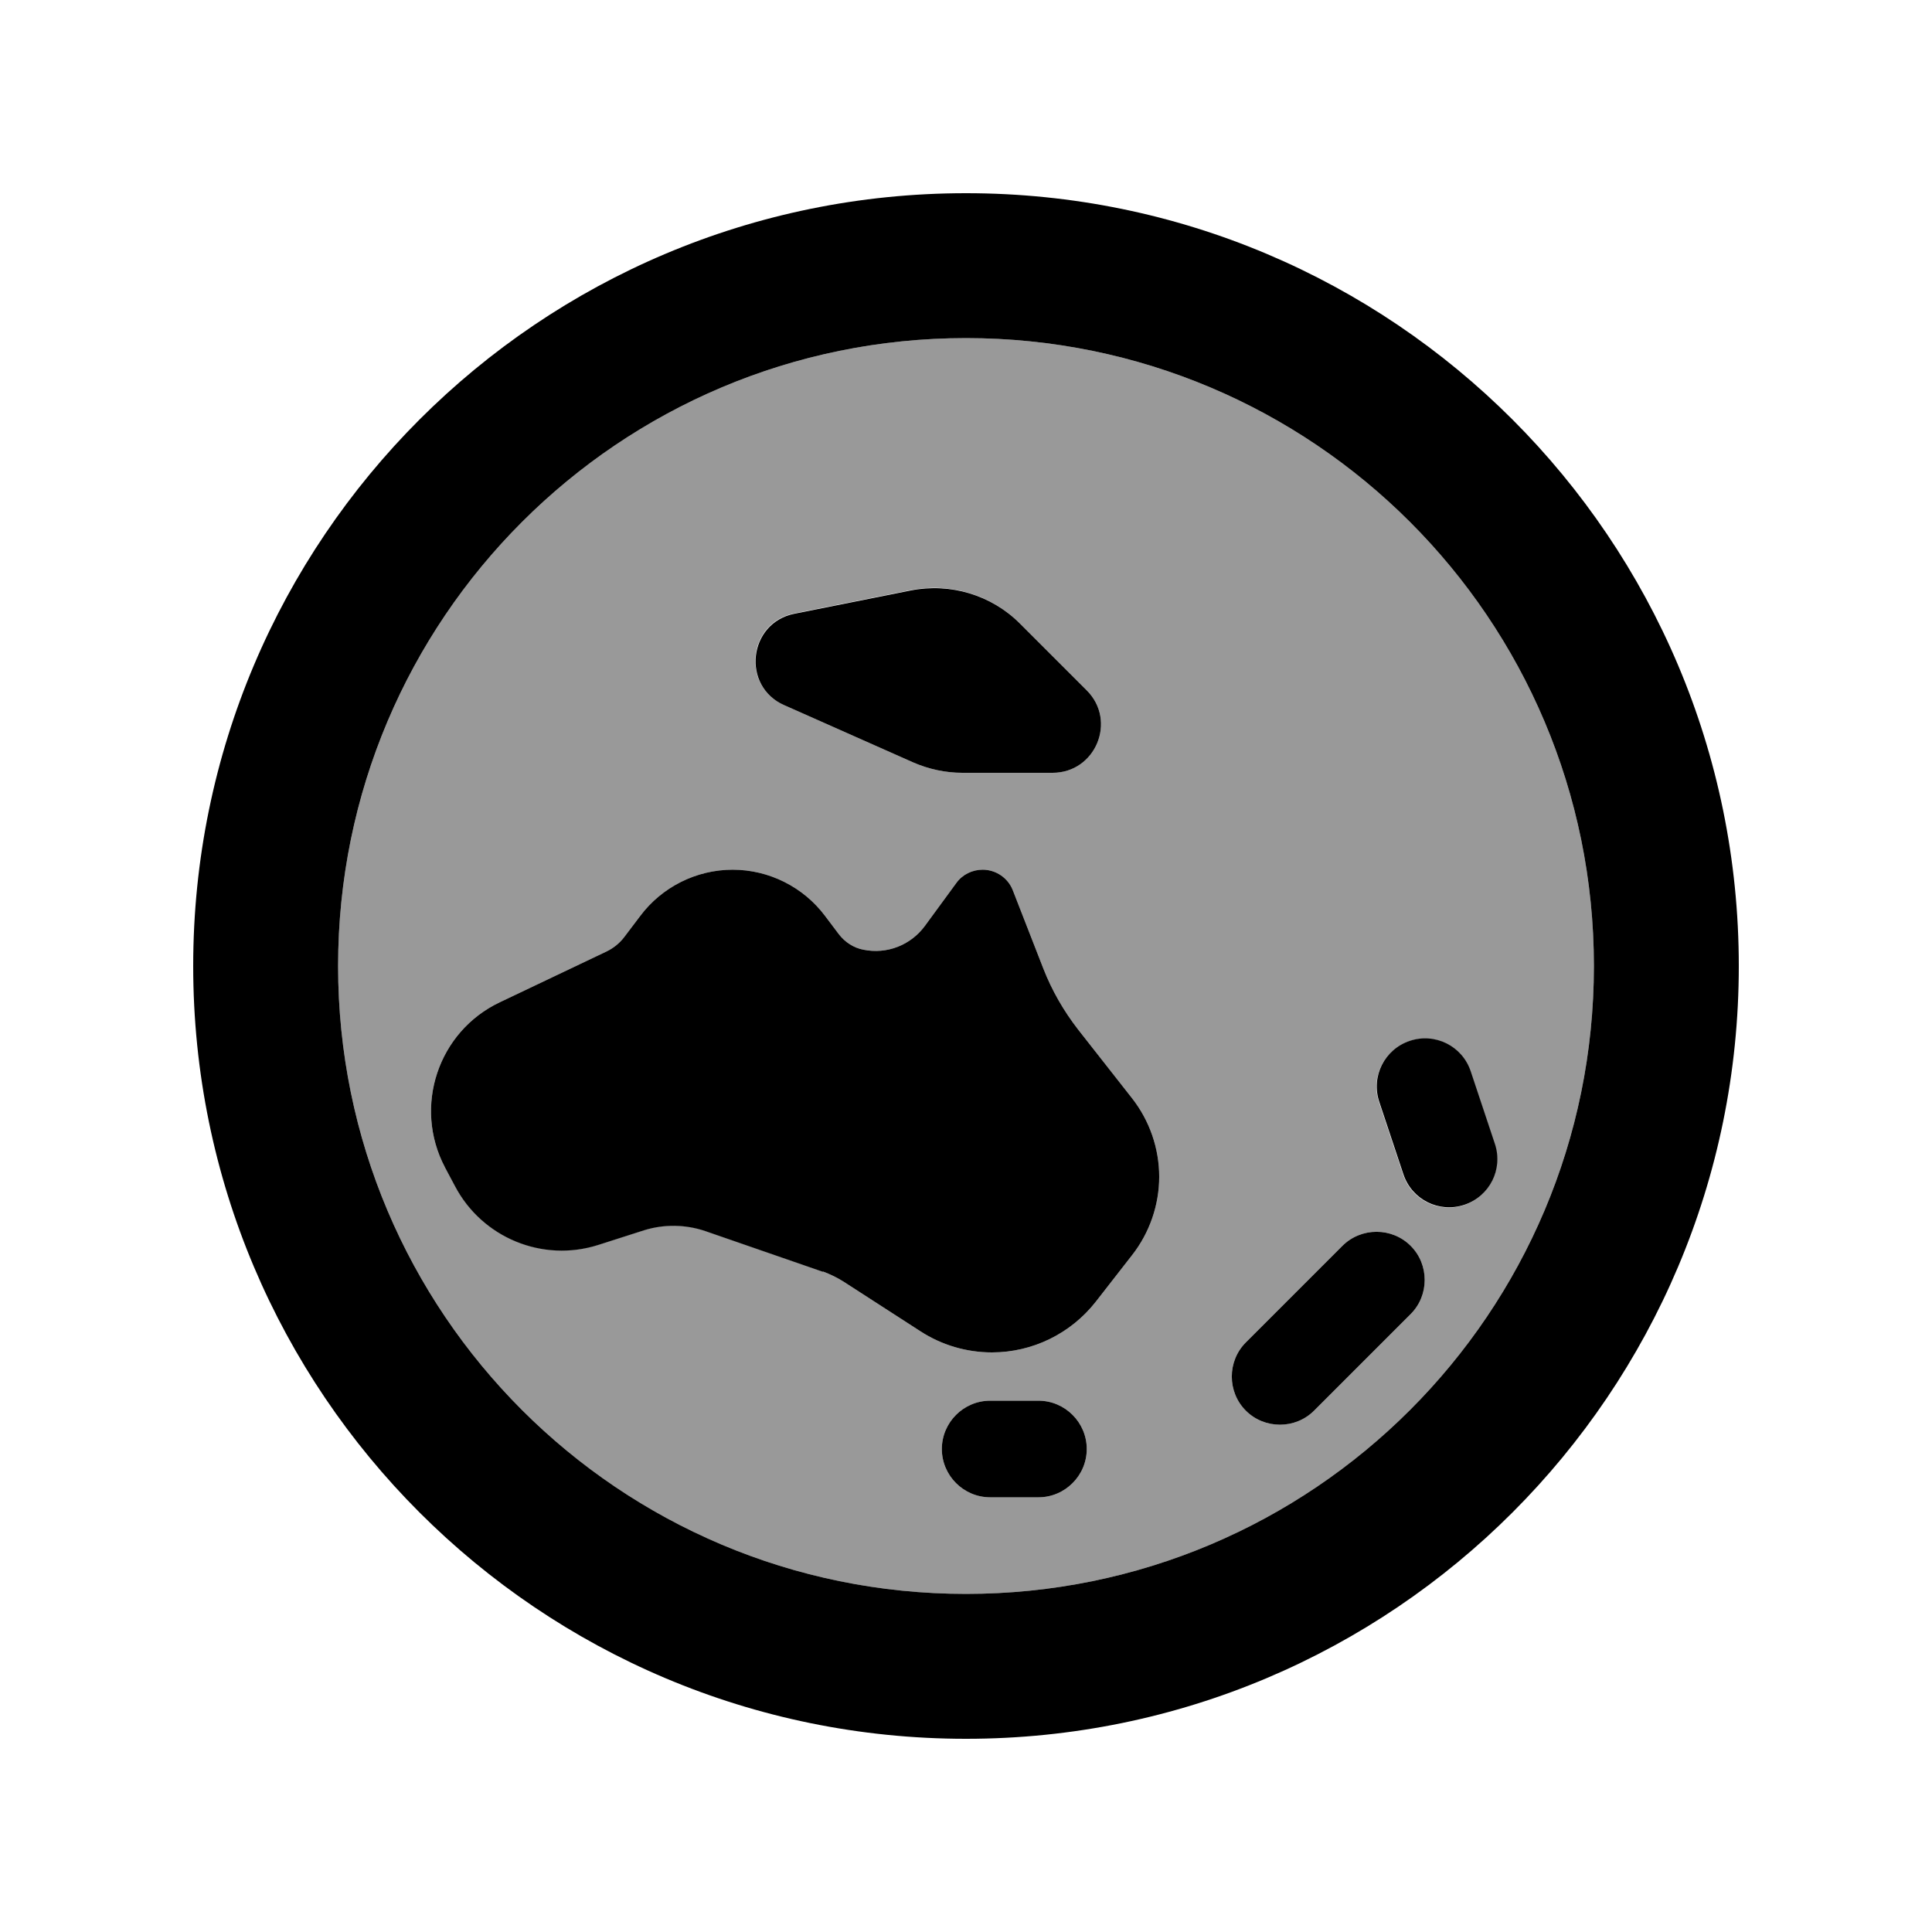
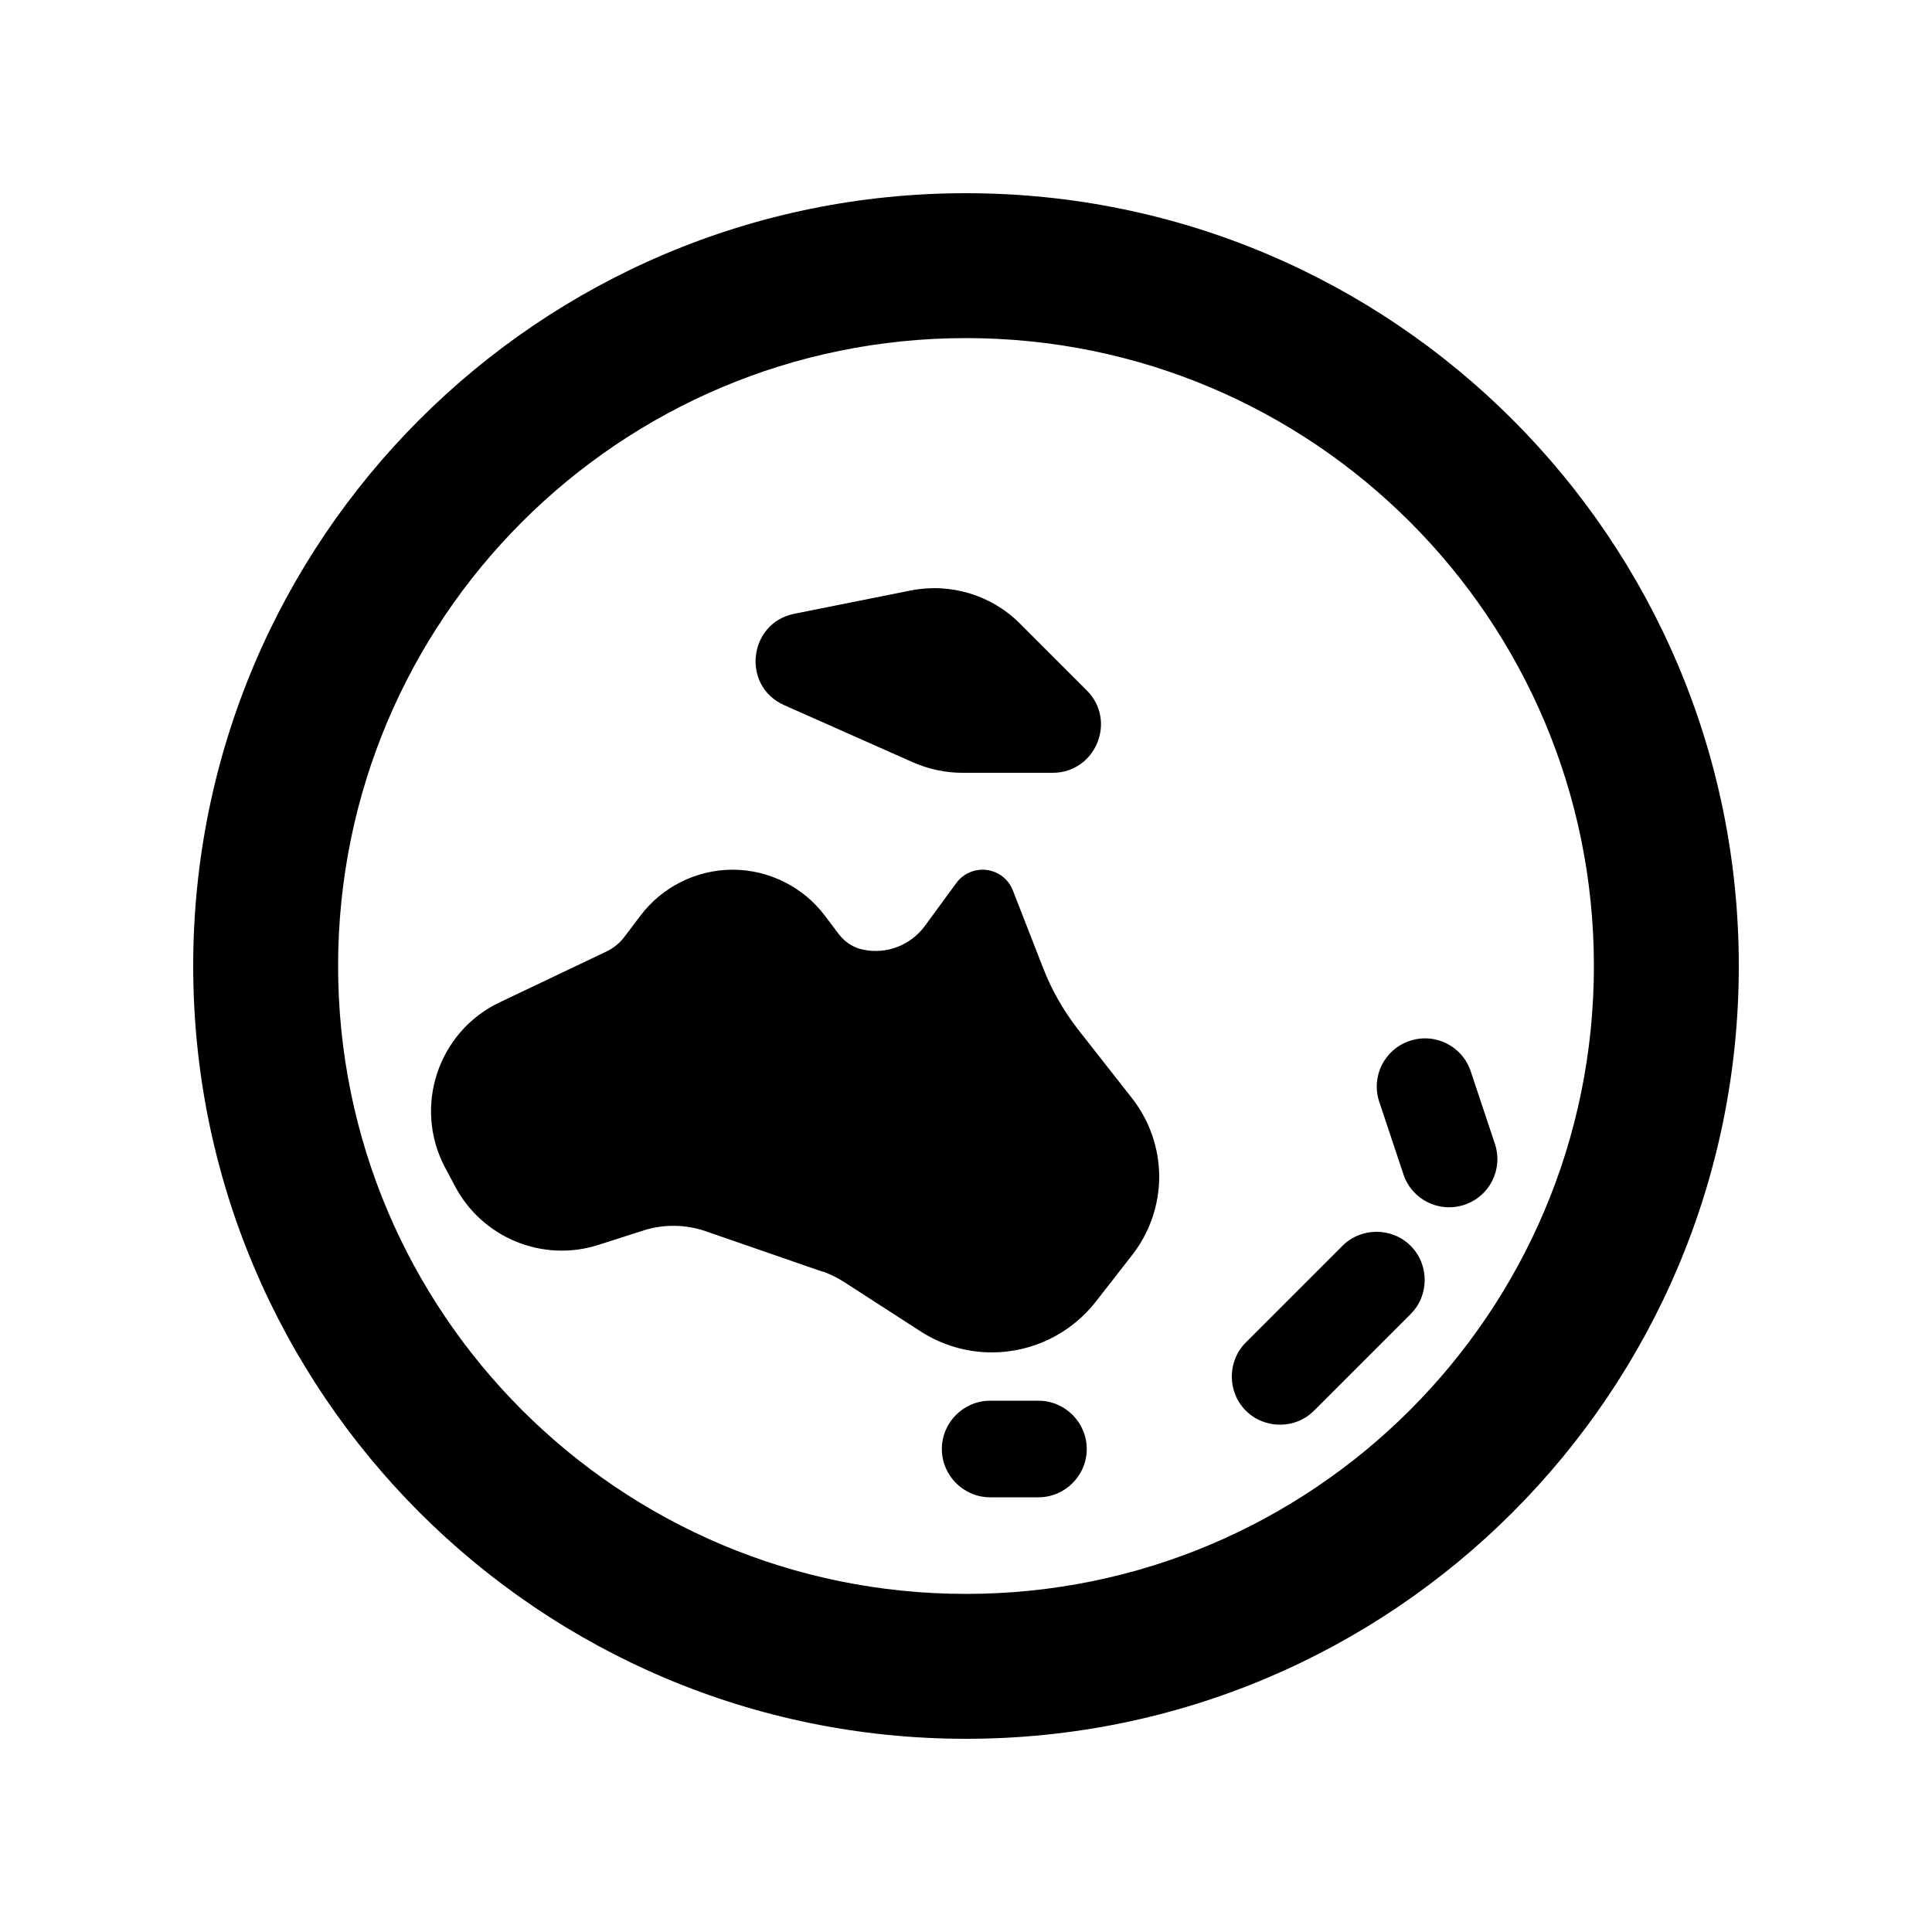
<svg xmlns="http://www.w3.org/2000/svg" viewBox="0 0 640 640">
-   <path opacity=".4" fill="currentColor" d="M112 320C112 434.9 205.1 528 320 528C434.9 528 528 434.9 528 320C528 205.1 434.9 112 320 112C205.1 112 112 205.1 112 320zM147.4 386.7C136.8 366.6 145.1 341.7 165.6 332L200.9 315.2C203.2 314.1 205.3 312.4 206.8 310.4L212.1 303.4C219.3 293.8 230.7 288.1 242.7 288.1C254.7 288.1 266.1 293.8 273.3 303.4L277.9 309.5C279.9 312.1 282.8 314 286 314.6C293.8 316.2 301.7 313.1 306.4 306.7L316.8 292.5C318.8 289.7 322.1 288.1 325.5 288.1C329.9 288.1 333.9 290.8 335.5 294.9L345.6 320.8C348.4 328 352.3 334.8 357.1 341L375 363.8C380.8 371.2 384 380.4 384 389.8C384 399.2 380.8 408.4 375 415.8L363 431.2C354.7 441.8 342 448 328.6 448C320.2 448 312 445.6 304.9 441L279.5 424.6C277.3 423.2 275 422.1 272.6 421.2L233.6 407.7C227.1 405.5 220 405.4 213.5 407.4L198.2 412.3C179.7 418.2 159.7 409.9 150.7 392.8L147.4 386.6zM259.7 233.5C245.4 227.2 247.8 206.2 263.1 203.2L301.6 195.5C314.7 192.9 328.3 197 337.7 206.4L360 228.7C370.1 238.8 362.9 256 348.7 256L318.8 256C313.2 256 307.7 254.8 302.6 252.6L259.8 233.6zM312 480C312 471.2 319.2 464 328 464L344 464C352.8 464 360 471.2 360 480C360 488.8 352.8 496 344 496L328 496C319.2 496 312 488.8 312 480zM412.7 444.7L444.7 412.7C450.9 406.5 461.1 406.5 467.3 412.7C473.5 418.9 473.5 429.1 467.3 435.3L435.3 467.3C429.1 473.5 418.9 473.5 412.7 467.3C406.5 461.1 406.5 450.9 412.7 444.7zM456.8 365.1C454 356.7 458.5 347.7 466.9 344.9C475.3 342.1 484.3 346.6 487.1 355L495.1 379C497.9 387.4 493.4 396.4 485 399.2C476.6 402 467.6 397.5 464.8 389.1L456.8 365.1z" />
  <path fill="currentColor" d="M528 320C528 205.1 434.9 112 320 112C205.1 112 112 205.1 112 320C112 434.9 205.1 528 320 528C434.9 528 528 434.9 528 320zM64 320C64 178.6 178.6 64 320 64C461.4 64 576 178.6 576 320C576 461.4 461.4 576 320 576C178.6 576 64 461.4 64 320zM272.6 421.3L233.6 407.8C227.1 405.6 220 405.5 213.5 407.5L198.2 412.4C179.7 418.3 159.7 410 150.7 392.9L147.4 386.7C136.8 366.6 145.1 341.7 165.6 332L200.9 315.2C203.2 314.1 205.3 312.4 206.8 310.4L212.1 303.4C219.3 293.8 230.7 288.1 242.7 288.1C254.7 288.1 266.1 293.8 273.3 303.4L277.9 309.5C279.9 312.1 282.8 314 286 314.6C293.8 316.2 301.7 313.1 306.4 306.7L316.8 292.5C318.8 289.7 322.1 288.1 325.5 288.1C329.9 288.1 333.9 290.8 335.5 294.9L345.6 320.8C348.4 328 352.3 334.8 357.1 341L375 363.8C380.8 371.2 384 380.4 384 389.8C384 399.2 380.8 408.4 375 415.8L363 431.2C354.7 441.8 342 448 328.6 448C320.2 448 312 445.6 304.9 441L279.5 424.6C277.3 423.2 275 422.1 272.6 421.2zM337.8 206.5L360 228.7C370.1 238.8 362.9 256 348.7 256L318.8 256C313.2 256 307.7 254.8 302.6 252.6L259.8 233.6C245.5 227.3 247.9 206.3 263.2 203.3L301.7 195.6C314.8 193 328.4 197.1 337.8 206.5zM312 480C312 471.2 319.2 464 328 464L344 464C352.8 464 360 471.2 360 480C360 488.8 352.8 496 344 496L328 496C319.2 496 312 488.8 312 480zM487.2 354.9L495.2 378.9C498 387.3 493.5 396.3 485.1 399.1C476.7 401.9 467.7 397.4 464.9 389L456.9 365C454.1 356.6 458.6 347.6 467 344.8C475.4 342 484.4 346.5 487.2 354.9zM467.3 435.3L435.3 467.3C429.1 473.5 418.9 473.5 412.7 467.3C406.5 461.1 406.5 450.9 412.7 444.7L444.7 412.7C450.9 406.5 461.1 406.5 467.3 412.7C473.5 418.9 473.5 429.1 467.3 435.3z" />
</svg>